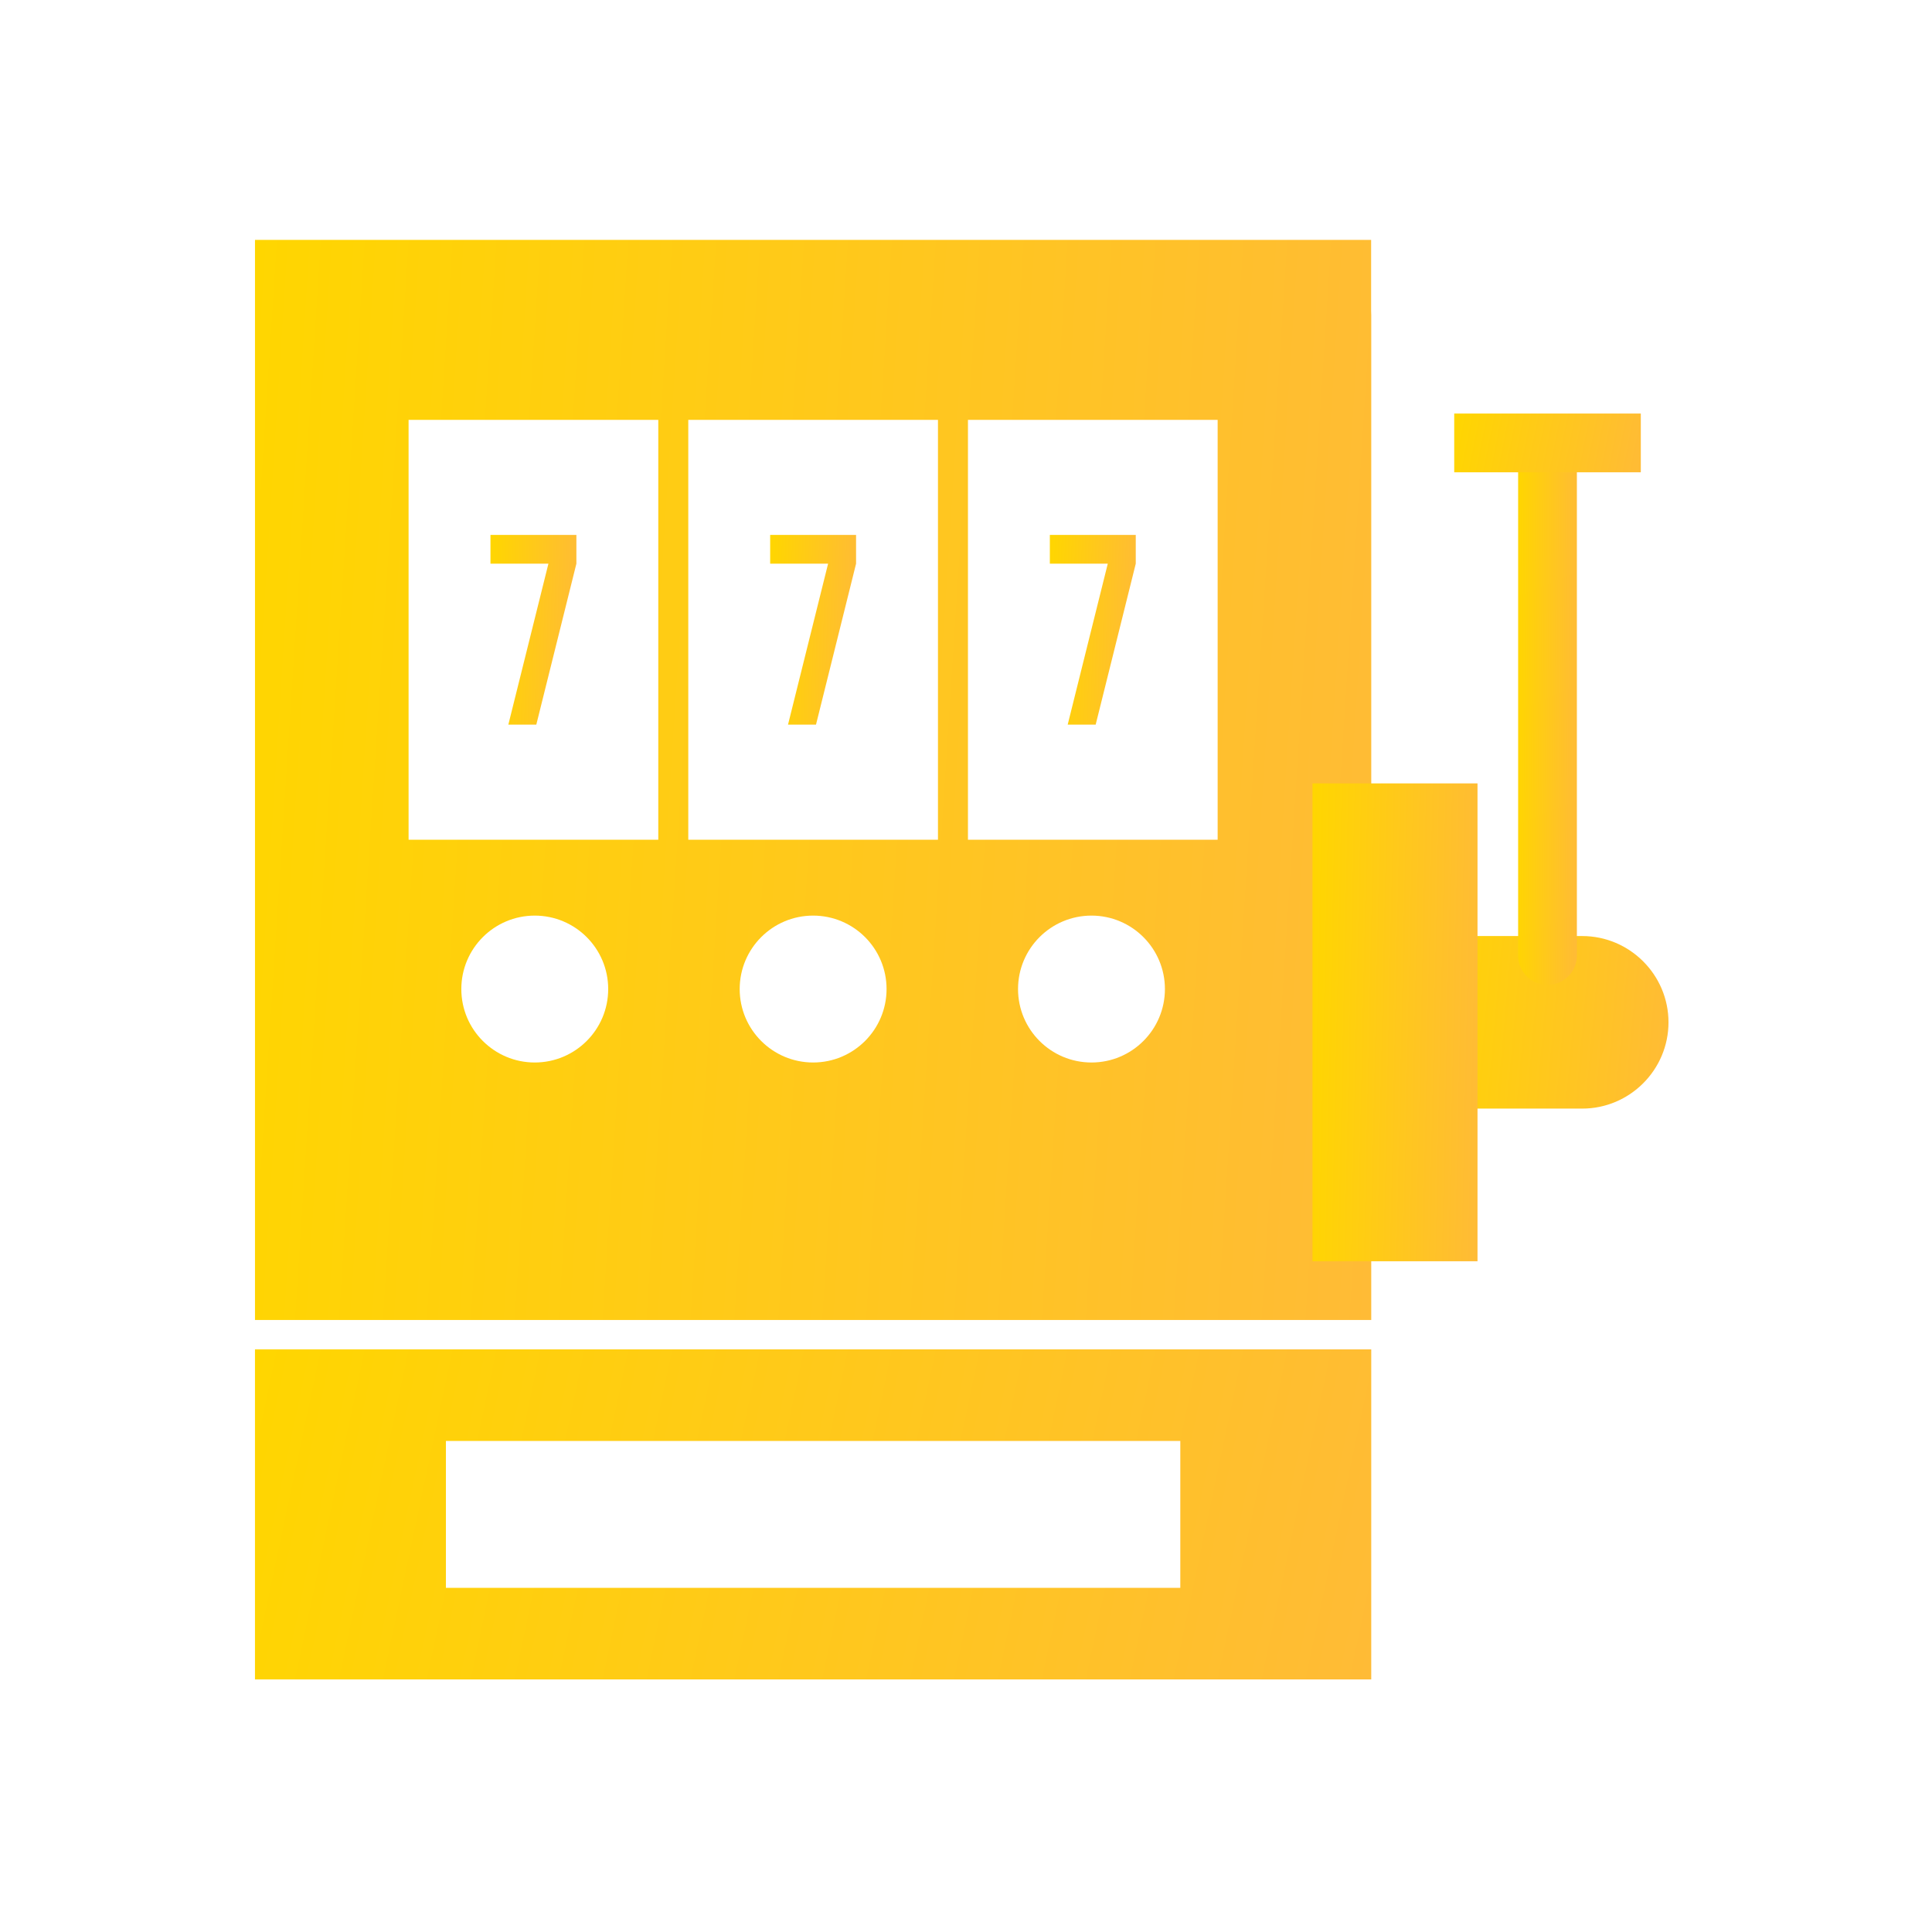
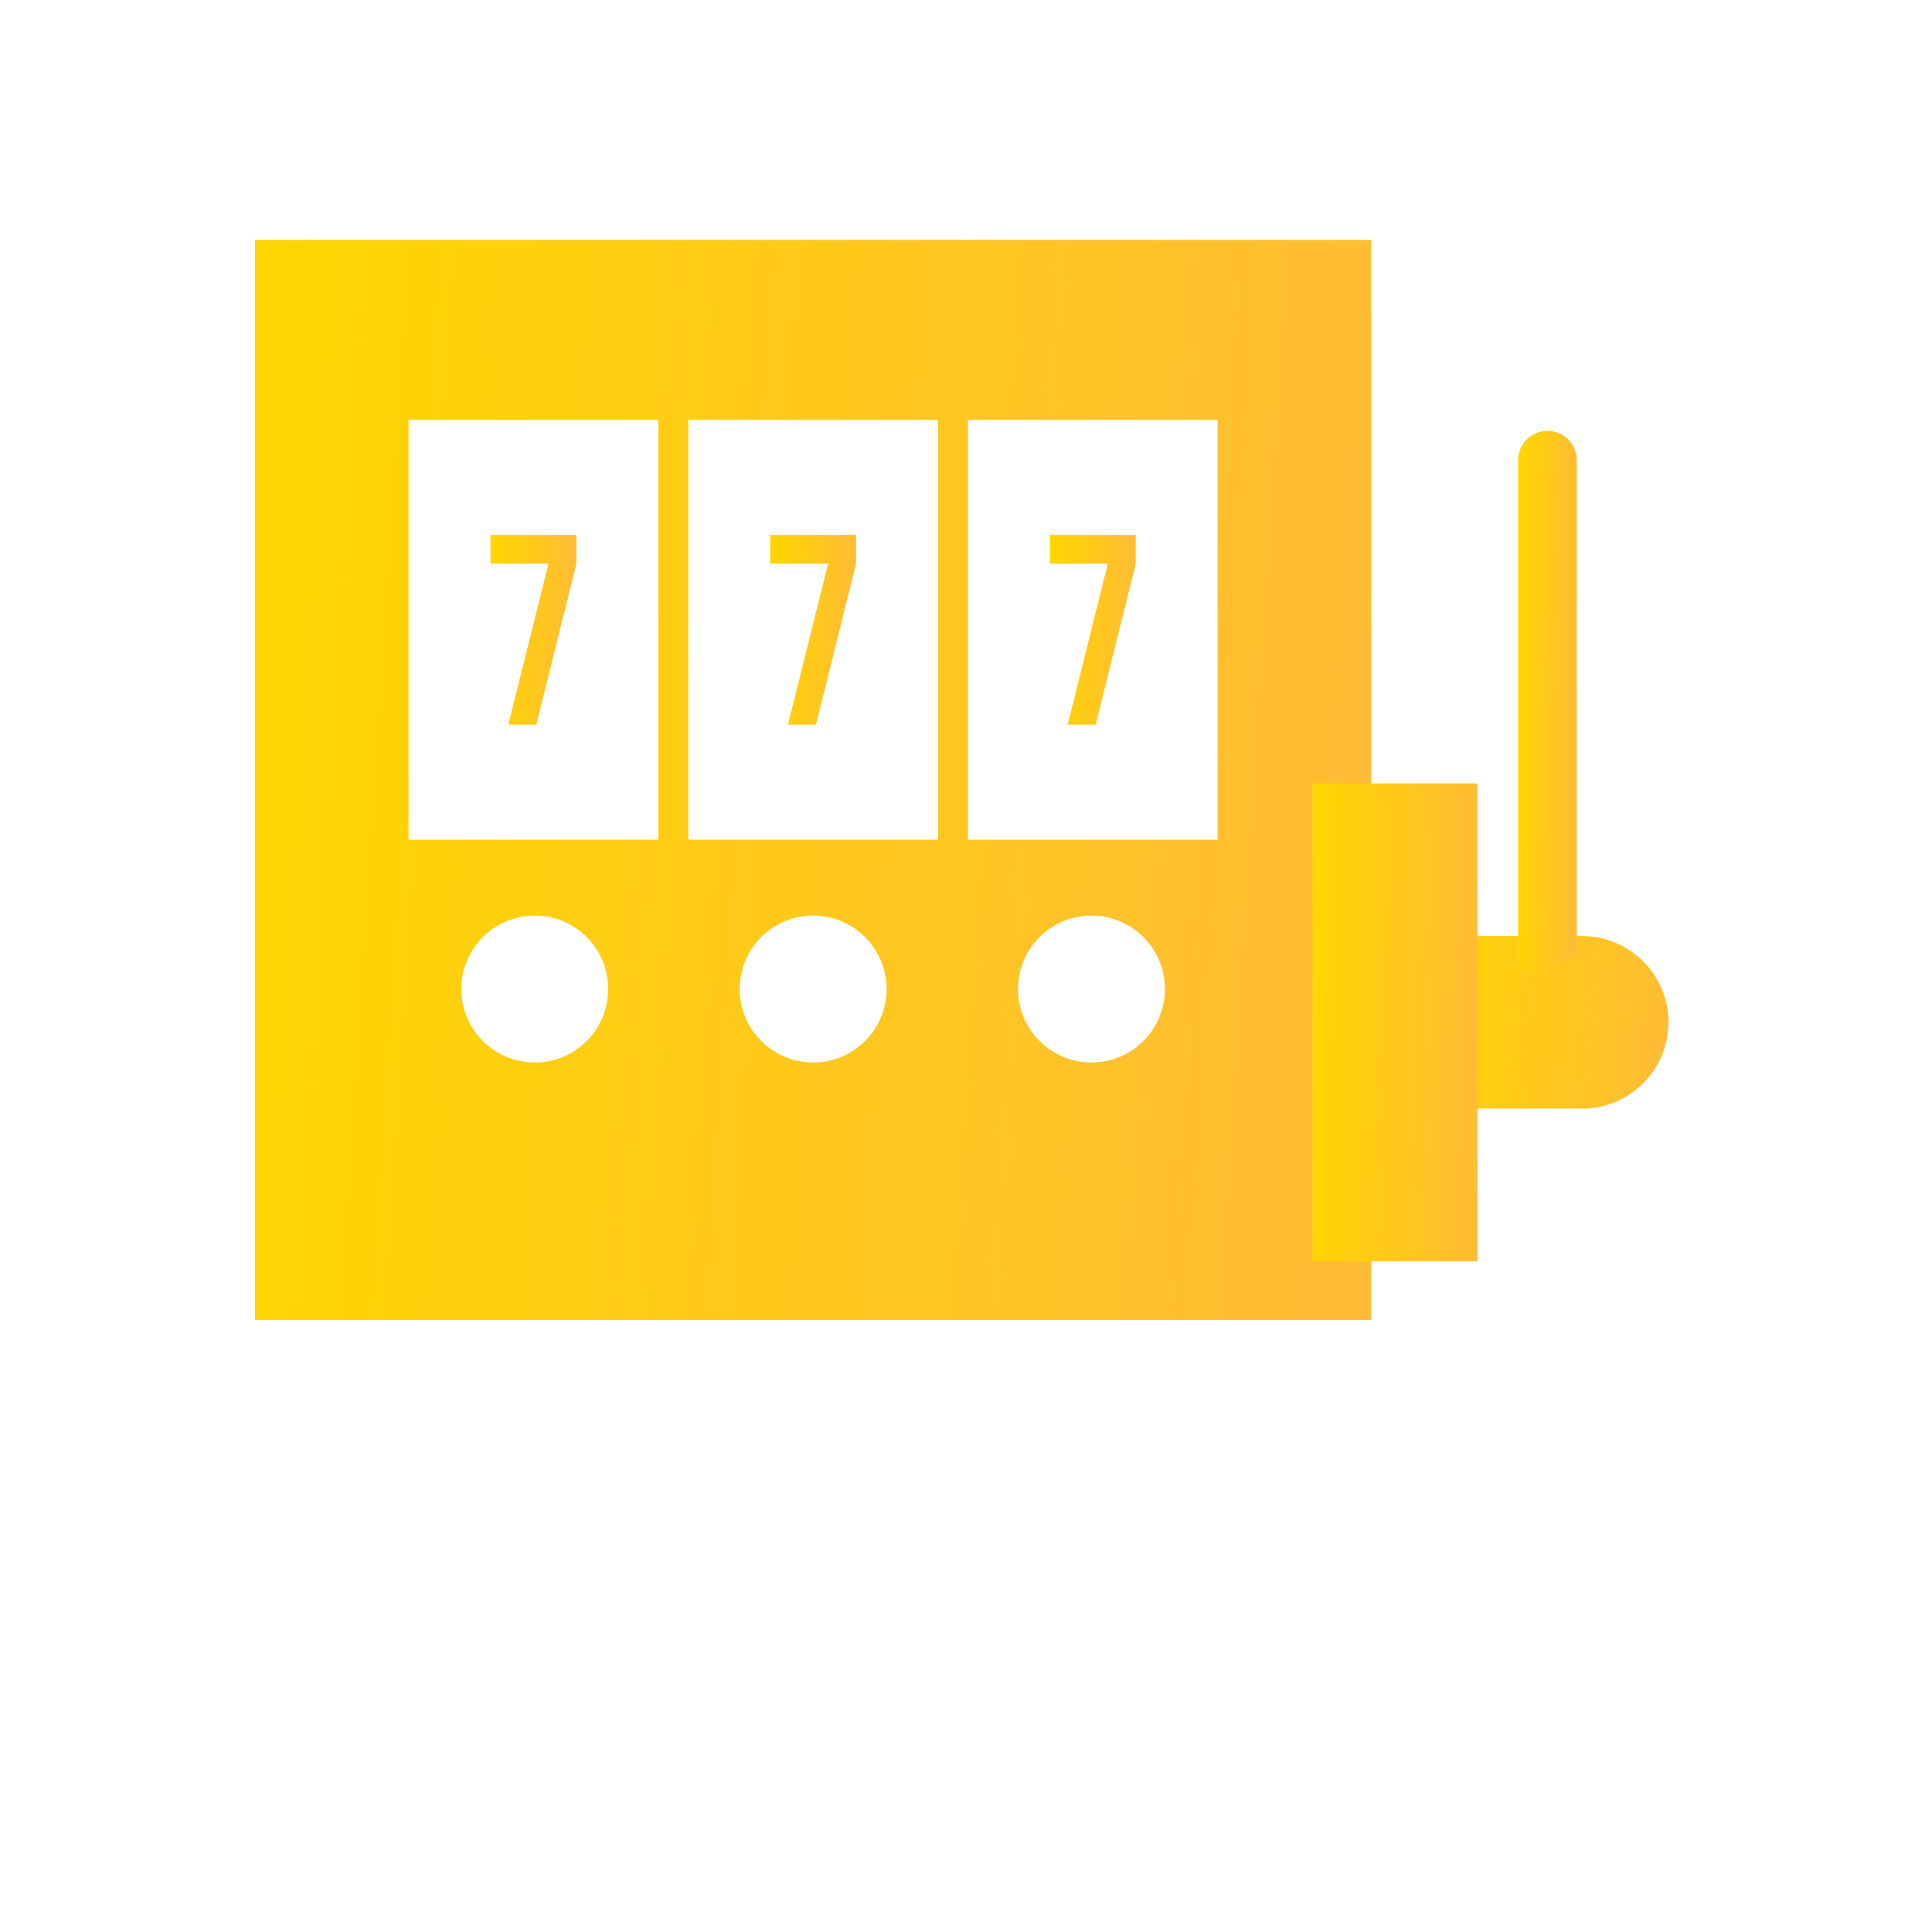
<svg xmlns="http://www.w3.org/2000/svg" width="151" height="150" viewBox="0 0 151 150" fill="none">
  <path d="M113.182 73.154H123.662C125.519 73.154 127.205 73.912 128.426 75.133C129.647 76.353 130.405 78.04 130.405 79.897C130.405 81.753 129.647 83.439 128.426 84.66C127.205 85.881 125.519 86.639 123.662 86.639H113.182C111.914 86.639 110.886 85.611 110.886 84.343V75.45C110.886 74.182 111.914 73.154 113.182 73.154V73.154Z" fill="url(#paint0_linear_30_110)" />
-   <path d="M118.653 35.969C118.653 34.702 119.681 33.673 120.949 33.673C122.217 33.673 123.245 34.701 123.245 35.969V74.674C123.245 75.942 122.217 76.969 120.949 76.969C119.681 76.969 118.653 75.942 118.653 74.674V35.969Z" fill="url(#paint1_linear_30_110)" />
+   <path d="M118.653 35.969C118.653 34.702 119.681 33.673 120.949 33.673C122.217 33.673 123.245 34.701 123.245 35.969V74.674C119.681 76.969 118.653 75.942 118.653 74.674V35.969Z" fill="url(#paint1_linear_30_110)" />
  <path d="M66.908 41.805V44.052L63.776 56.633H61.589L64.722 44.052H60.194V41.805H66.908Z" fill="url(#paint2_linear_30_110)" />
  <path d="M45.049 41.805V44.052L41.916 56.633H39.73L42.863 44.052H38.334V41.805H45.049Z" fill="url(#paint3_linear_30_110)" />
  <path d="M88.768 41.805V44.052L85.635 56.633H83.448L86.581 44.052H82.053V41.805H88.768Z" fill="url(#paint4_linear_30_110)" />
  <path fill-rule="evenodd" clip-rule="evenodd" d="M107.174 61.224V24.633C107.174 24.52 107.17 24.407 107.164 24.295V18.75H101.29H25.812H19.929V24.633V29.226V103.161H107.173V98.569V61.225L107.174 61.224ZM75.653 32.812H95.168V65.625H75.653V32.812ZM31.934 32.812H51.45V65.625H31.934V32.812ZM73.309 32.812H53.794V65.625H73.309V32.812ZM81.248 73.237C82.287 72.199 83.722 71.556 85.307 71.556C86.892 71.556 88.327 72.199 89.365 73.237C90.404 74.276 91.047 75.711 91.047 77.296C91.047 78.881 90.404 80.316 89.365 81.354C88.327 82.393 86.892 83.036 85.307 83.036C83.722 83.036 82.287 82.393 81.248 81.354C80.21 80.316 79.567 78.881 79.567 77.296C79.567 75.711 80.21 74.276 81.248 73.237ZM41.795 71.556C43.38 71.556 44.815 72.199 45.854 73.237C46.893 74.276 47.535 75.711 47.535 77.296C47.535 78.881 46.893 80.316 45.854 81.354C44.815 82.393 43.38 83.036 41.795 83.036C40.211 83.036 38.776 82.393 37.737 81.354C36.698 80.316 36.056 78.881 36.056 77.296C36.056 75.711 36.698 74.276 37.737 73.237C38.776 72.199 40.211 71.556 41.795 71.556ZM63.551 71.556C65.136 71.556 66.571 72.199 67.61 73.237C68.648 74.276 69.291 75.711 69.291 77.296C69.291 78.881 68.648 80.316 67.61 81.354C66.571 82.393 65.136 83.036 63.551 83.036C61.967 83.036 60.531 82.393 59.493 81.354C58.454 80.316 57.812 78.881 57.812 77.296C57.812 75.711 58.454 74.276 59.493 73.237C60.531 72.199 61.966 71.556 63.551 71.556Z" fill="url(#paint5_linear_30_110)" />
-   <path d="M128.241 32.319H113.658V36.911H128.241V32.319Z" fill="url(#paint6_linear_30_110)" />
  <path d="M115.478 61.224H102.581V98.569H115.478V61.224Z" fill="url(#paint7_linear_30_110)" />
-   <path fill-rule="evenodd" clip-rule="evenodd" d="M19.928 105.456H107.173V131.25H19.928V105.456ZM34.852 112.613H92.25V124.093H34.852V112.613Z" fill="url(#paint8_linear_30_110)" />
  <defs>
    <linearGradient id="paint0_linear_30_110" x1="110.886" y1="73.154" x2="131.456" y2="75.014" gradientUnits="userSpaceOnUse">
      <stop stop-color="#FFD600" />
      <stop offset="1" stop-color="#FFBB36" />
    </linearGradient>
    <linearGradient id="paint1_linear_30_110" x1="118.653" y1="33.673" x2="123.531" y2="33.706" gradientUnits="userSpaceOnUse">
      <stop stop-color="#FFD600" />
      <stop offset="1" stop-color="#FFBB36" />
    </linearGradient>
    <linearGradient id="paint2_linear_30_110" x1="60.194" y1="41.805" x2="67.322" y2="42.006" gradientUnits="userSpaceOnUse">
      <stop stop-color="#FFD600" />
      <stop offset="1" stop-color="#FFBB36" />
    </linearGradient>
    <linearGradient id="paint3_linear_30_110" x1="38.334" y1="41.805" x2="45.463" y2="42.006" gradientUnits="userSpaceOnUse">
      <stop stop-color="#FFD600" />
      <stop offset="1" stop-color="#FFBB36" />
    </linearGradient>
    <linearGradient id="paint4_linear_30_110" x1="82.053" y1="41.805" x2="89.182" y2="42.006" gradientUnits="userSpaceOnUse">
      <stop stop-color="#FFD600" />
      <stop offset="1" stop-color="#FFBB36" />
    </linearGradient>
    <linearGradient id="paint5_linear_30_110" x1="19.929" y1="18.75" x2="112.241" y2="24.713" gradientUnits="userSpaceOnUse">
      <stop stop-color="#FFD600" />
      <stop offset="1" stop-color="#FFBB36" />
    </linearGradient>
    <linearGradient id="paint6_linear_30_110" x1="113.658" y1="32.319" x2="128.565" y2="35.278" gradientUnits="userSpaceOnUse">
      <stop stop-color="#FFD600" />
      <stop offset="1" stop-color="#FFBB36" />
    </linearGradient>
    <linearGradient id="paint7_linear_30_110" x1="102.581" y1="61.224" x2="116.278" y2="61.52" gradientUnits="userSpaceOnUse">
      <stop stop-color="#FFD600" />
      <stop offset="1" stop-color="#FFBB36" />
    </linearGradient>
    <linearGradient id="paint8_linear_30_110" x1="19.928" y1="105.456" x2="108.661" y2="124.214" gradientUnits="userSpaceOnUse">
      <stop stop-color="#FFD600" />
      <stop offset="1" stop-color="#FFBB36" />
    </linearGradient>
  </defs>
</svg>